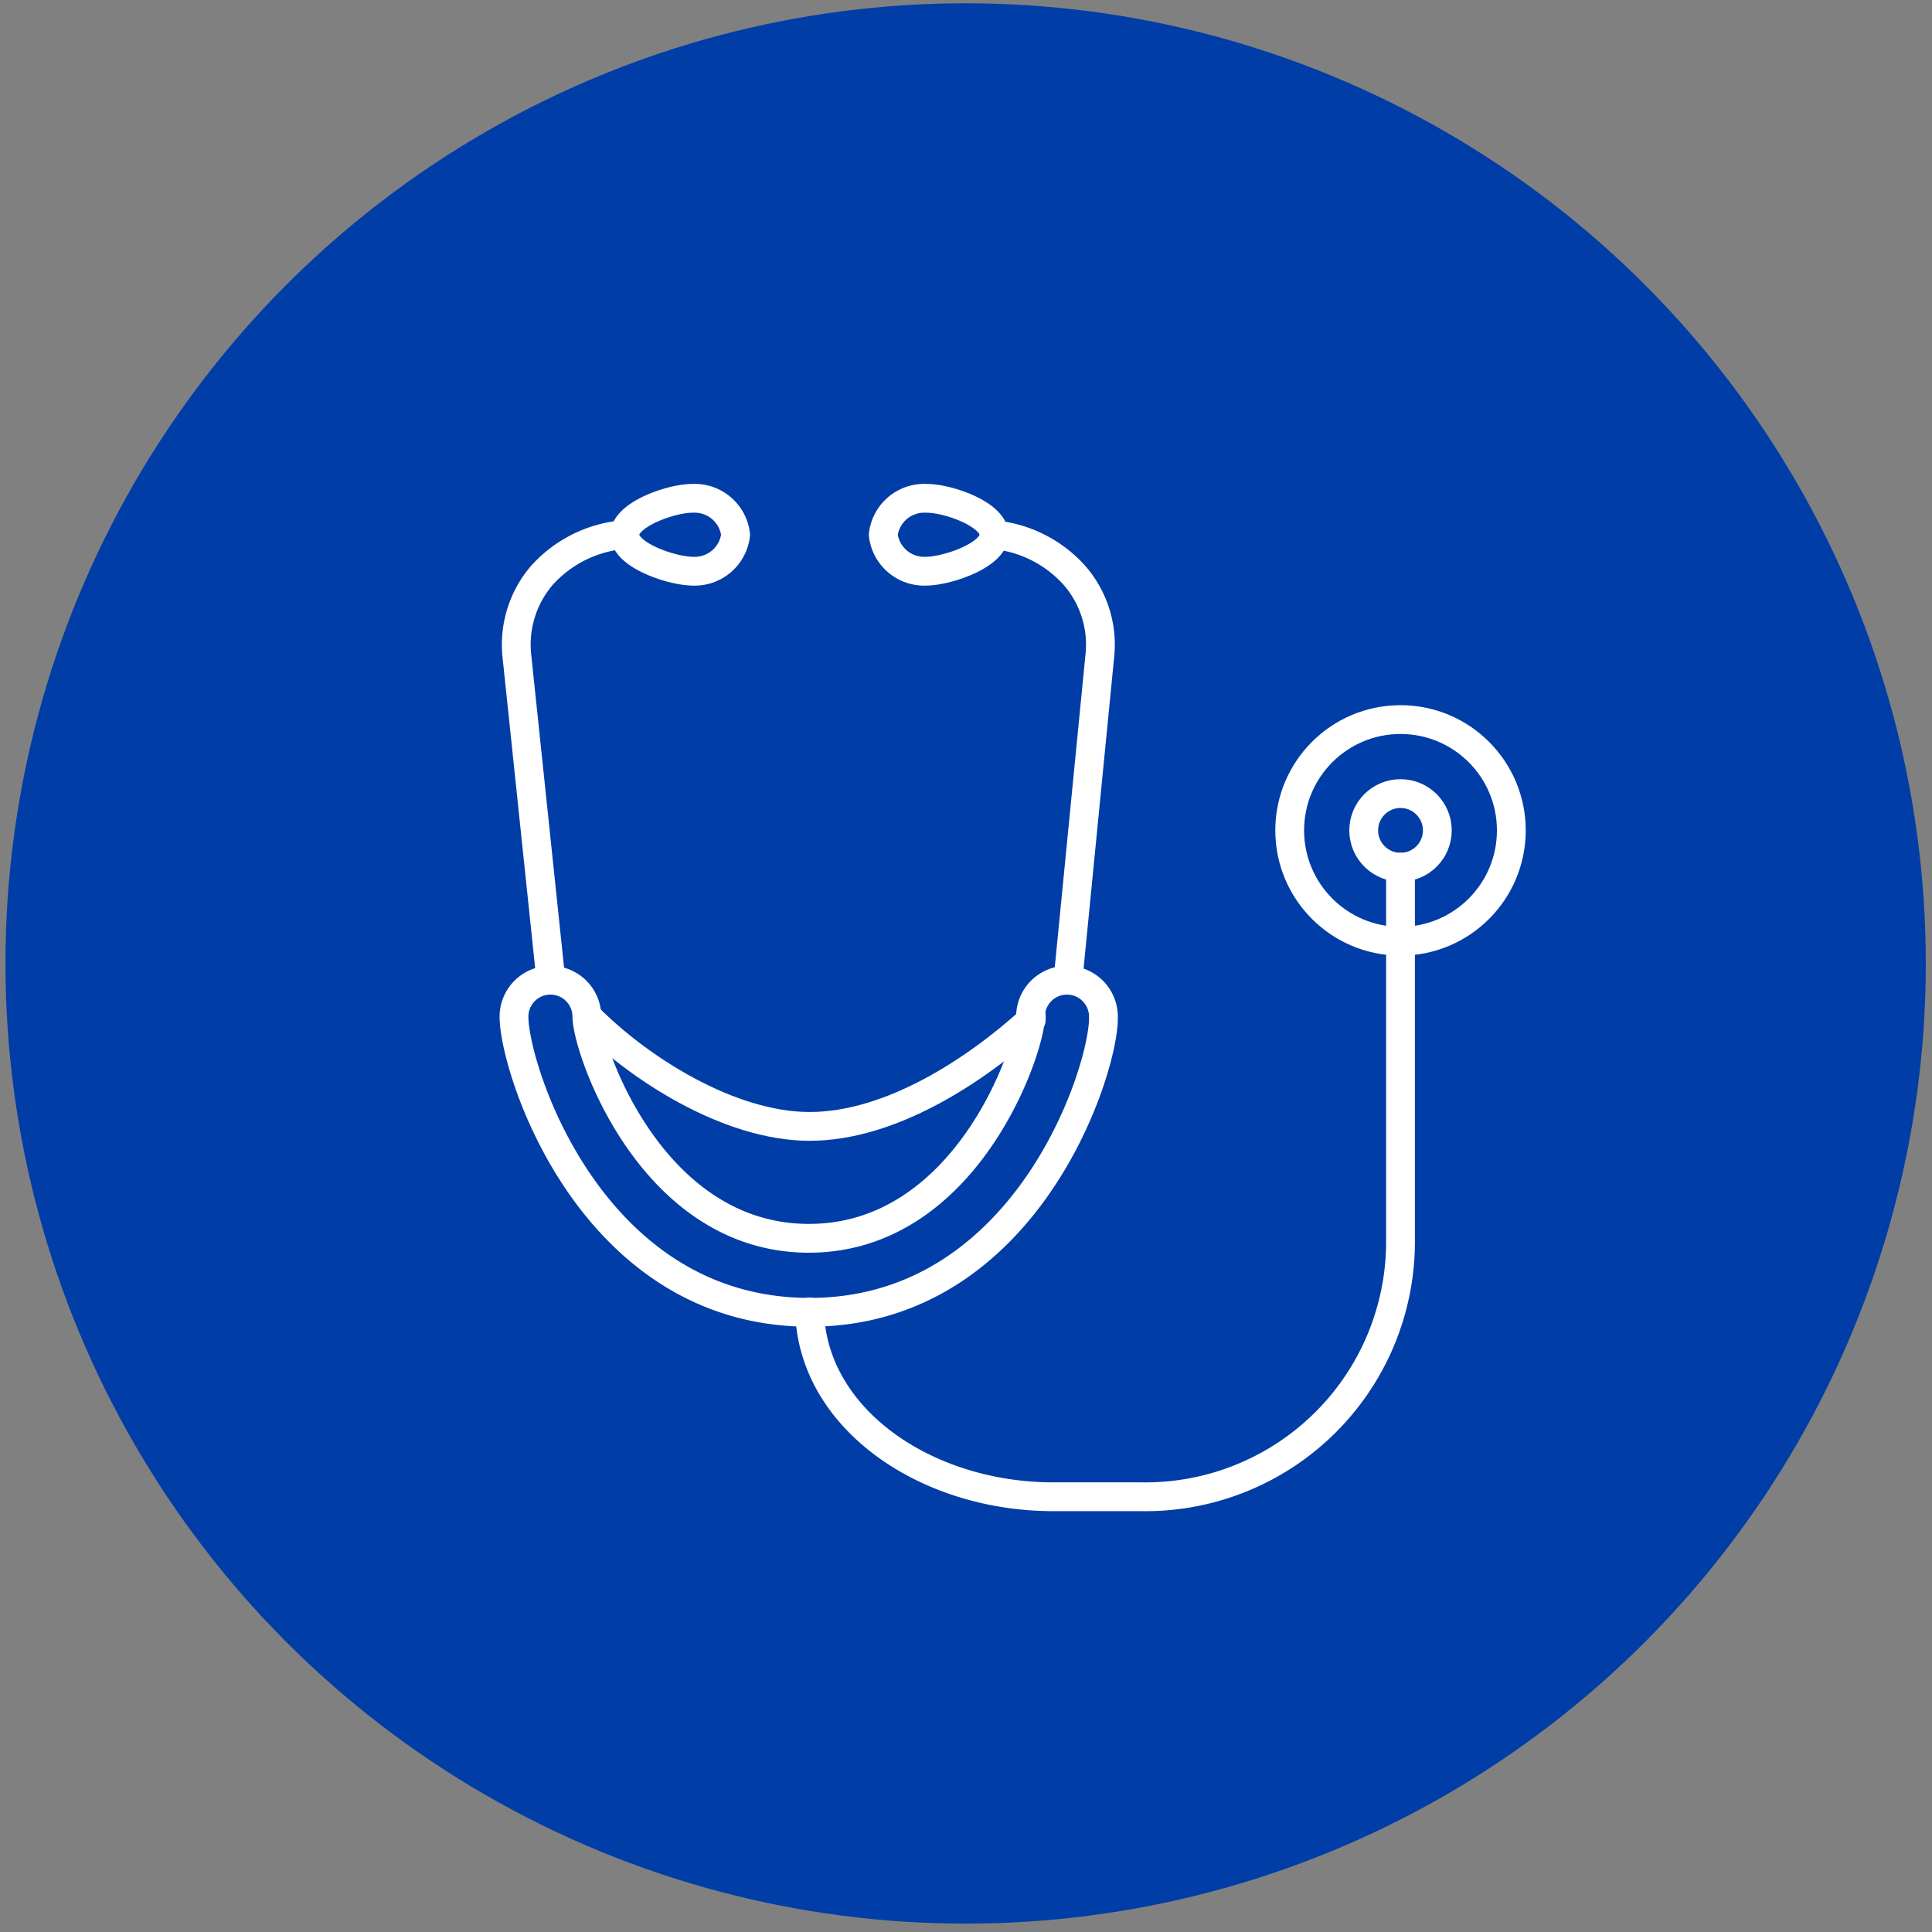
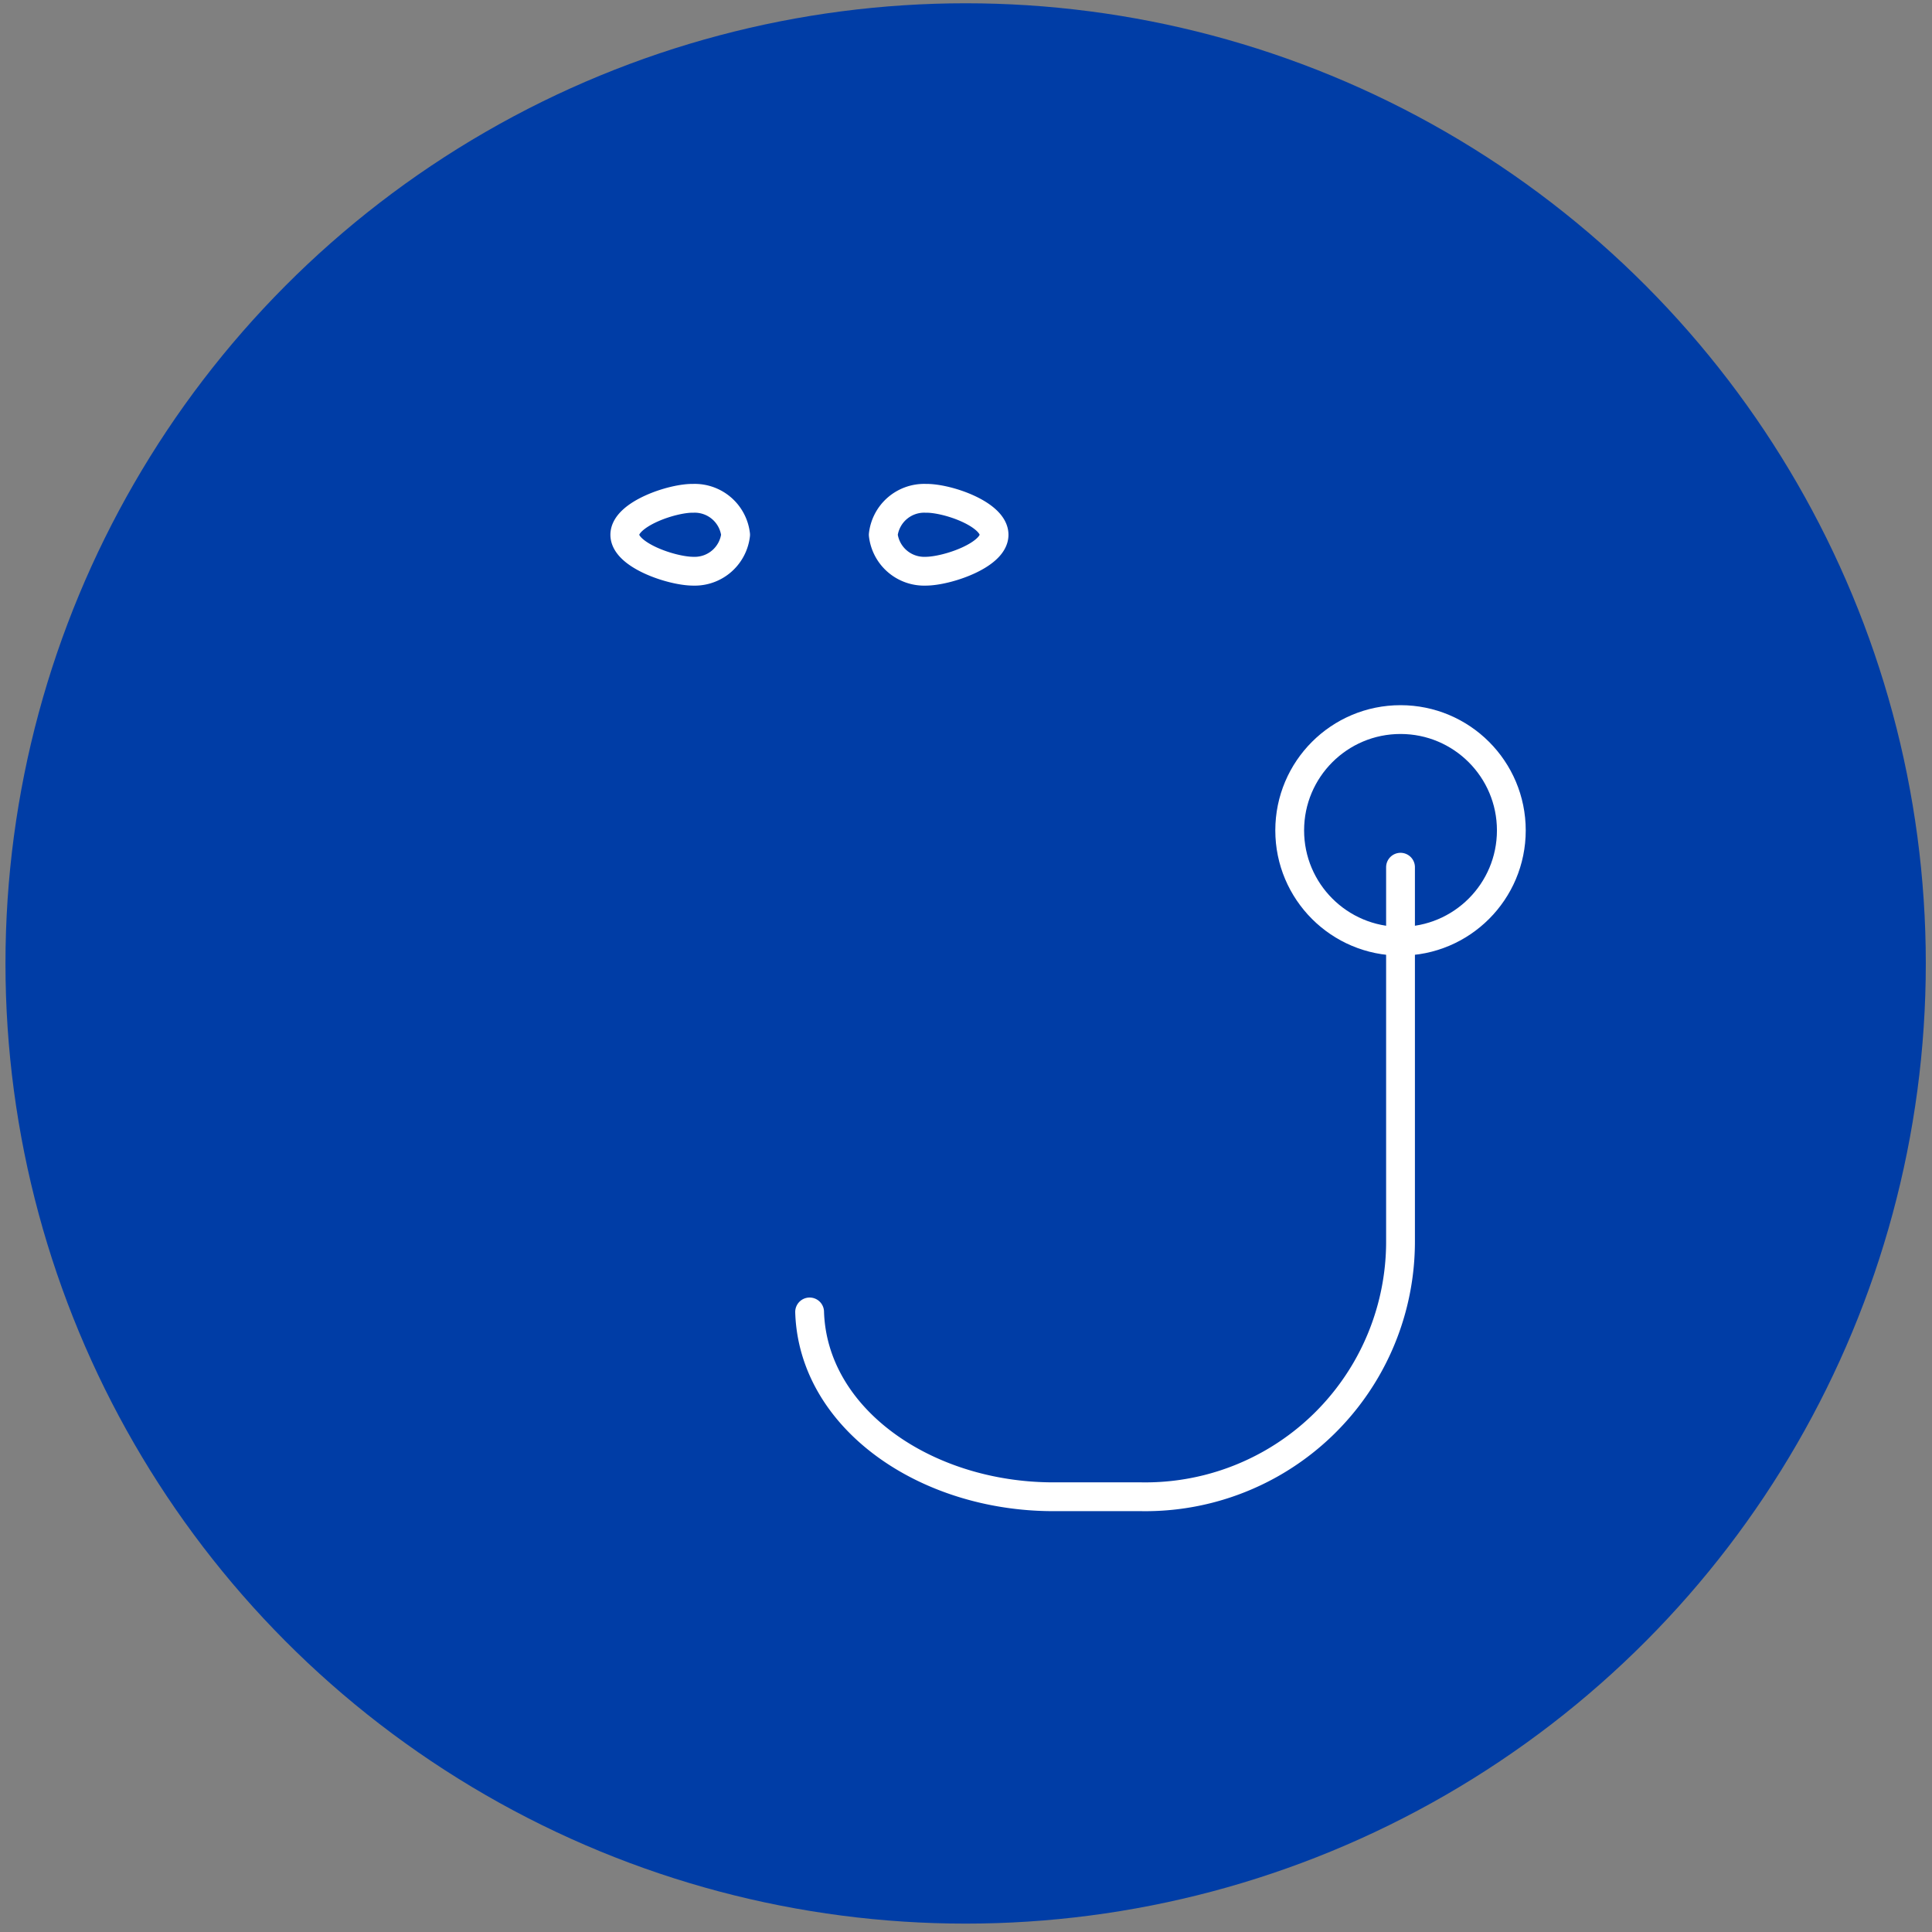
<svg xmlns="http://www.w3.org/2000/svg" viewBox="0 0 53 53">
  <rect x="0" y="0" width="53" height="53" fill="#808080" stroke="none" />
  <defs>
    <style>.cls-1{fill:#003da6;}.cls-2{fill:none;stroke:#fff;stroke-linecap:round;stroke-linejoin:round;stroke-width:0.79px;}</style>
  </defs>
  <g id="Layer_2" data-name="Layer 2">
    <circle class="cls-1" cx="26.49" cy="26.43" r="26.34" />
    <path class="cls-2" d="M27.27,14.67c0,.56-1.29,1-1.88,1a1.13,1.13,0,0,1-1.16-1,1.13,1.13,0,0,1,1.16-1C26,13.66,27.27,14.11,27.27,14.67Z" />
    <path class="cls-2" d="M17.14,14.67c0,.56,1.29,1,1.88,1a1.13,1.13,0,0,0,1.16-1,1.13,1.13,0,0,0-1.16-1C18.43,13.66,17.14,14.11,17.14,14.67Z" />
-     <path class="cls-2" d="M27.27,14.67a3.39,3.39,0,0,1,2.21,1.12A2.89,2.89,0,0,1,30.17,18l-.87,8.86" />
-     <path class="cls-2" d="M17.07,14.67a3.41,3.41,0,0,0-2.21,1.12A2.92,2.92,0,0,0,14.18,18l.93,8.86" />
    <path class="cls-2" d="M38.42,23.79V34.06a7,7,0,0,1-7.11,7H28.9c-3.51,0-6.6-2.14-6.69-5.07" />
    <circle class="cls-2" cx="38.42" cy="22.78" r="3.04" />
-     <circle class="cls-2" cx="38.42" cy="22.78" r="1.01" />
-     <path class="cls-2" d="M16.13,27.9c1.36,1.38,3.85,3,6.08,3s4.56-1.54,6.08-2.92v-.1" />
-     <path class="cls-2" d="M22.21,36c-6,0-8.11-6.68-8.11-8.11a1,1,0,1,1,2,0c0,.87,1.76,6.08,6.09,6.08s6.08-5.21,6.08-6.08a1,1,0,1,1,2,0C30.31,29.28,28.2,36,22.21,36Z" />
  </g>
</svg>